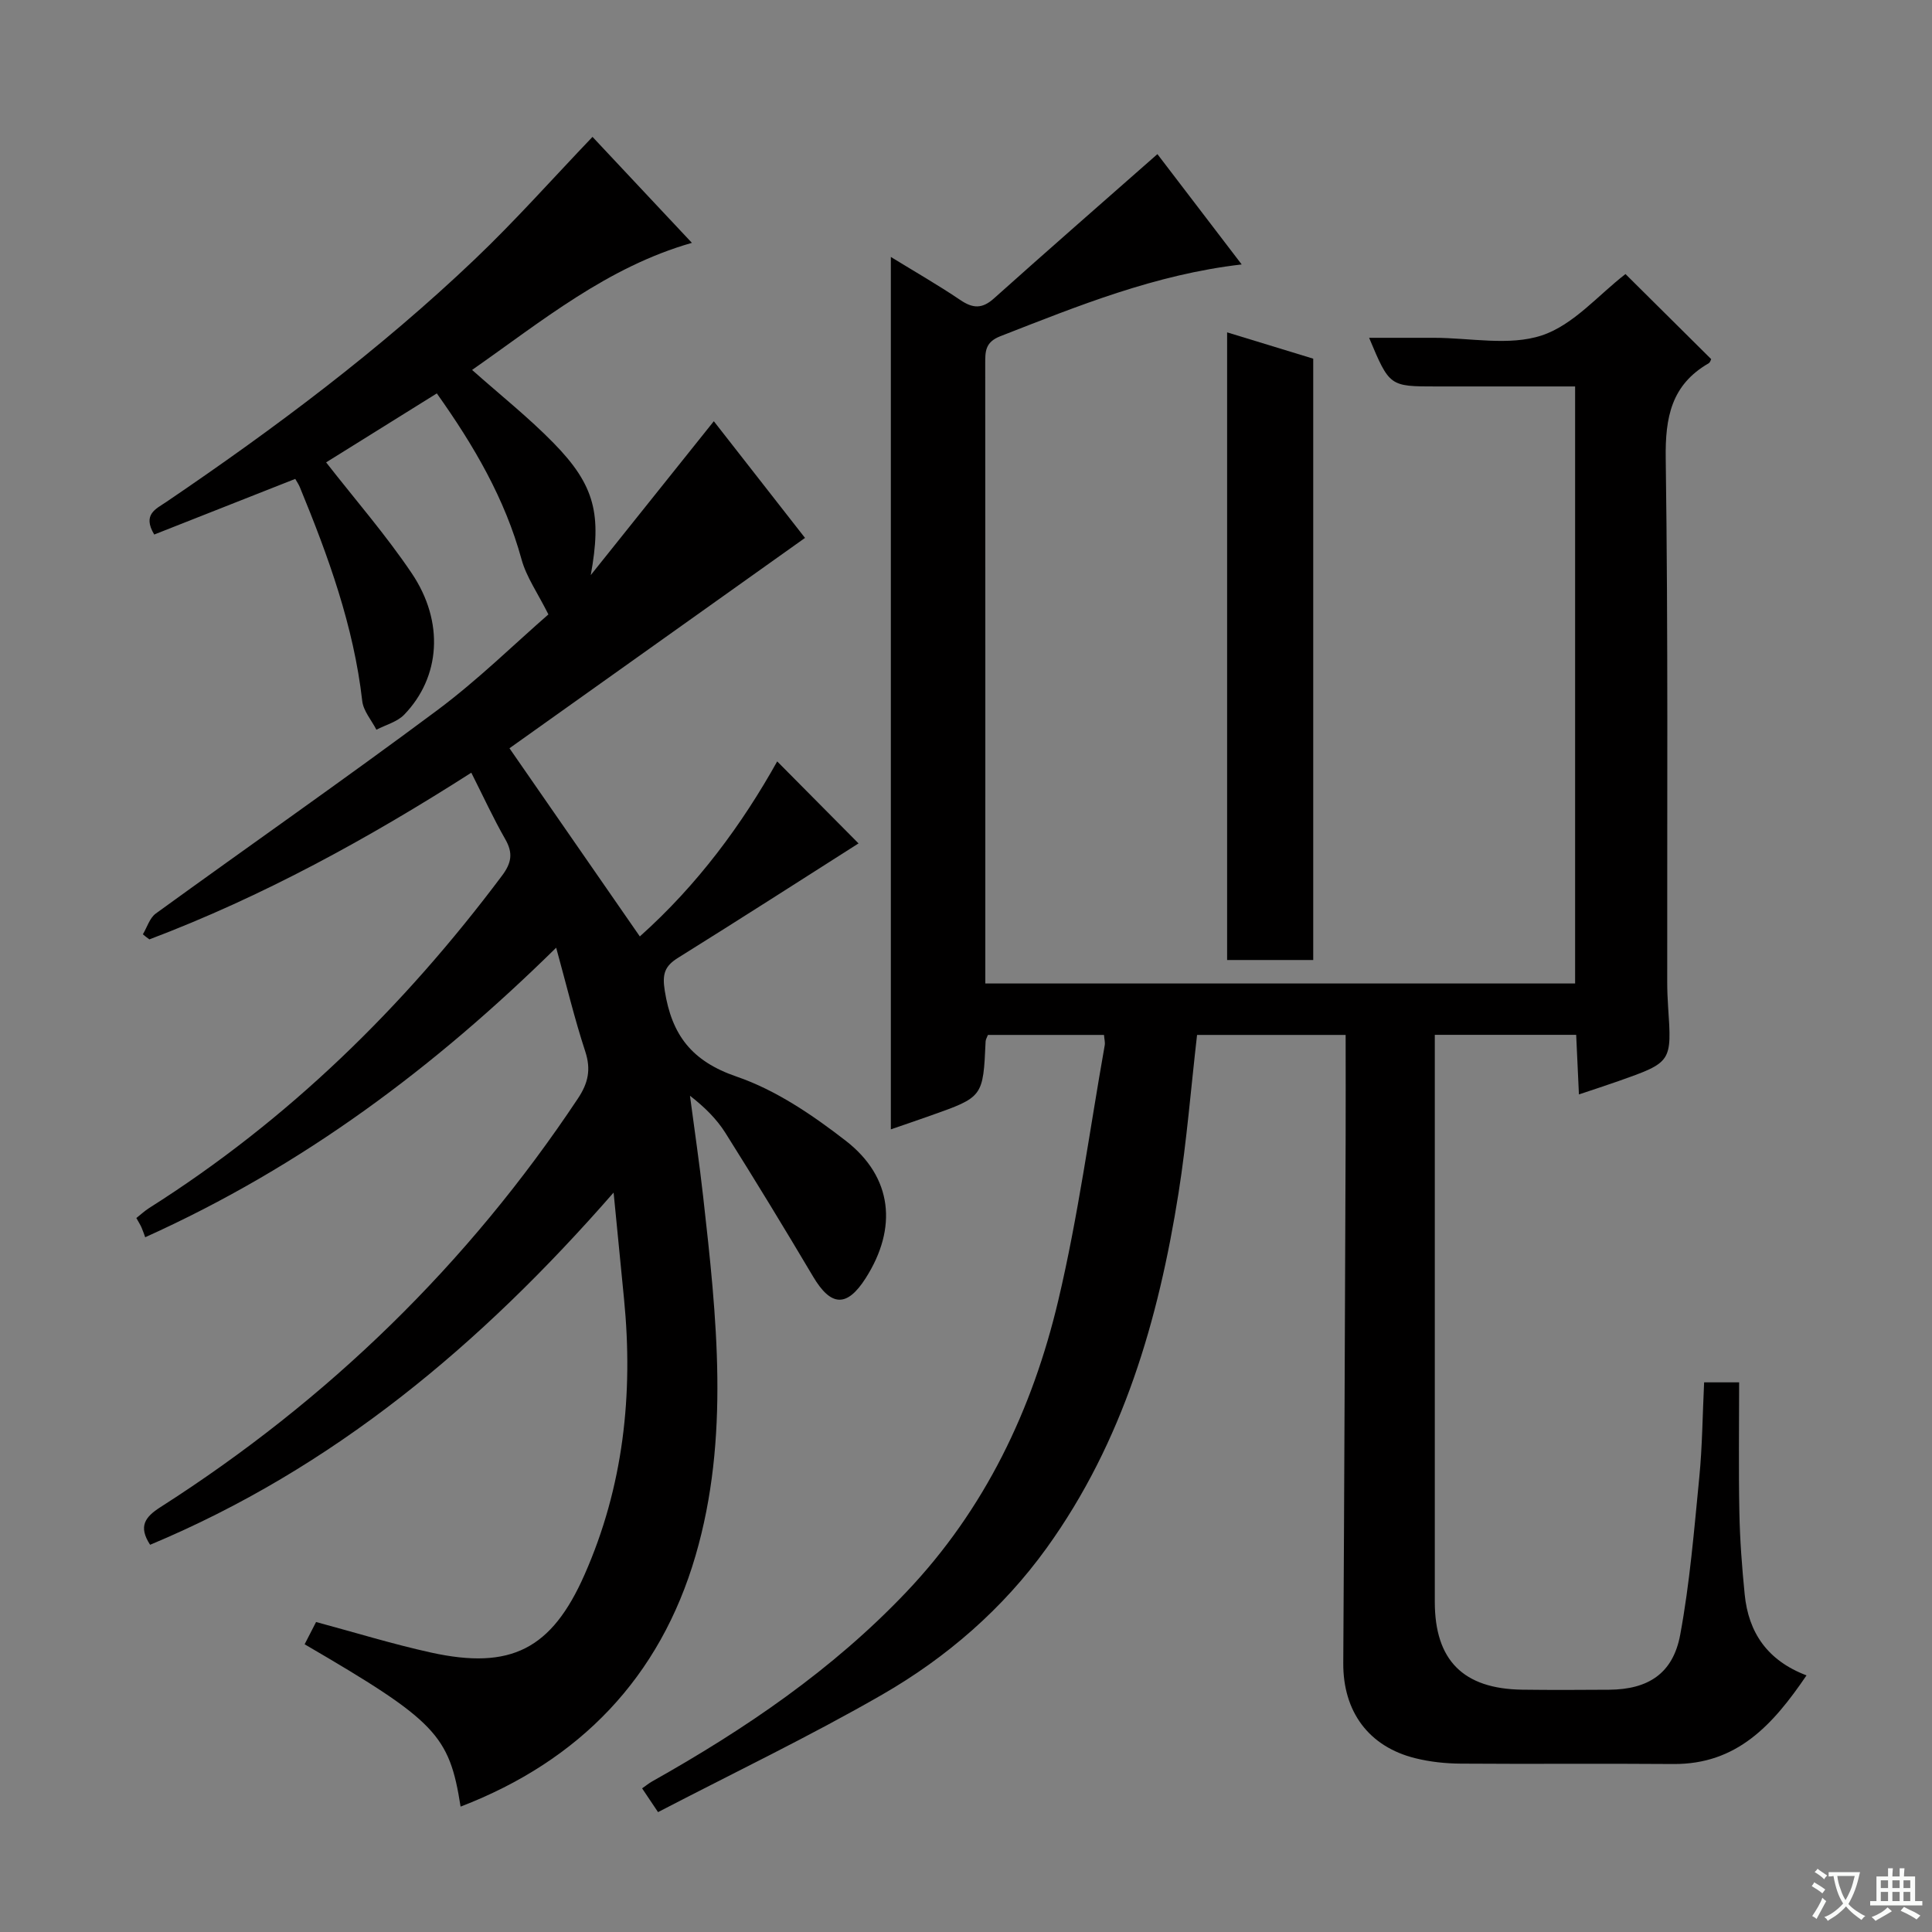
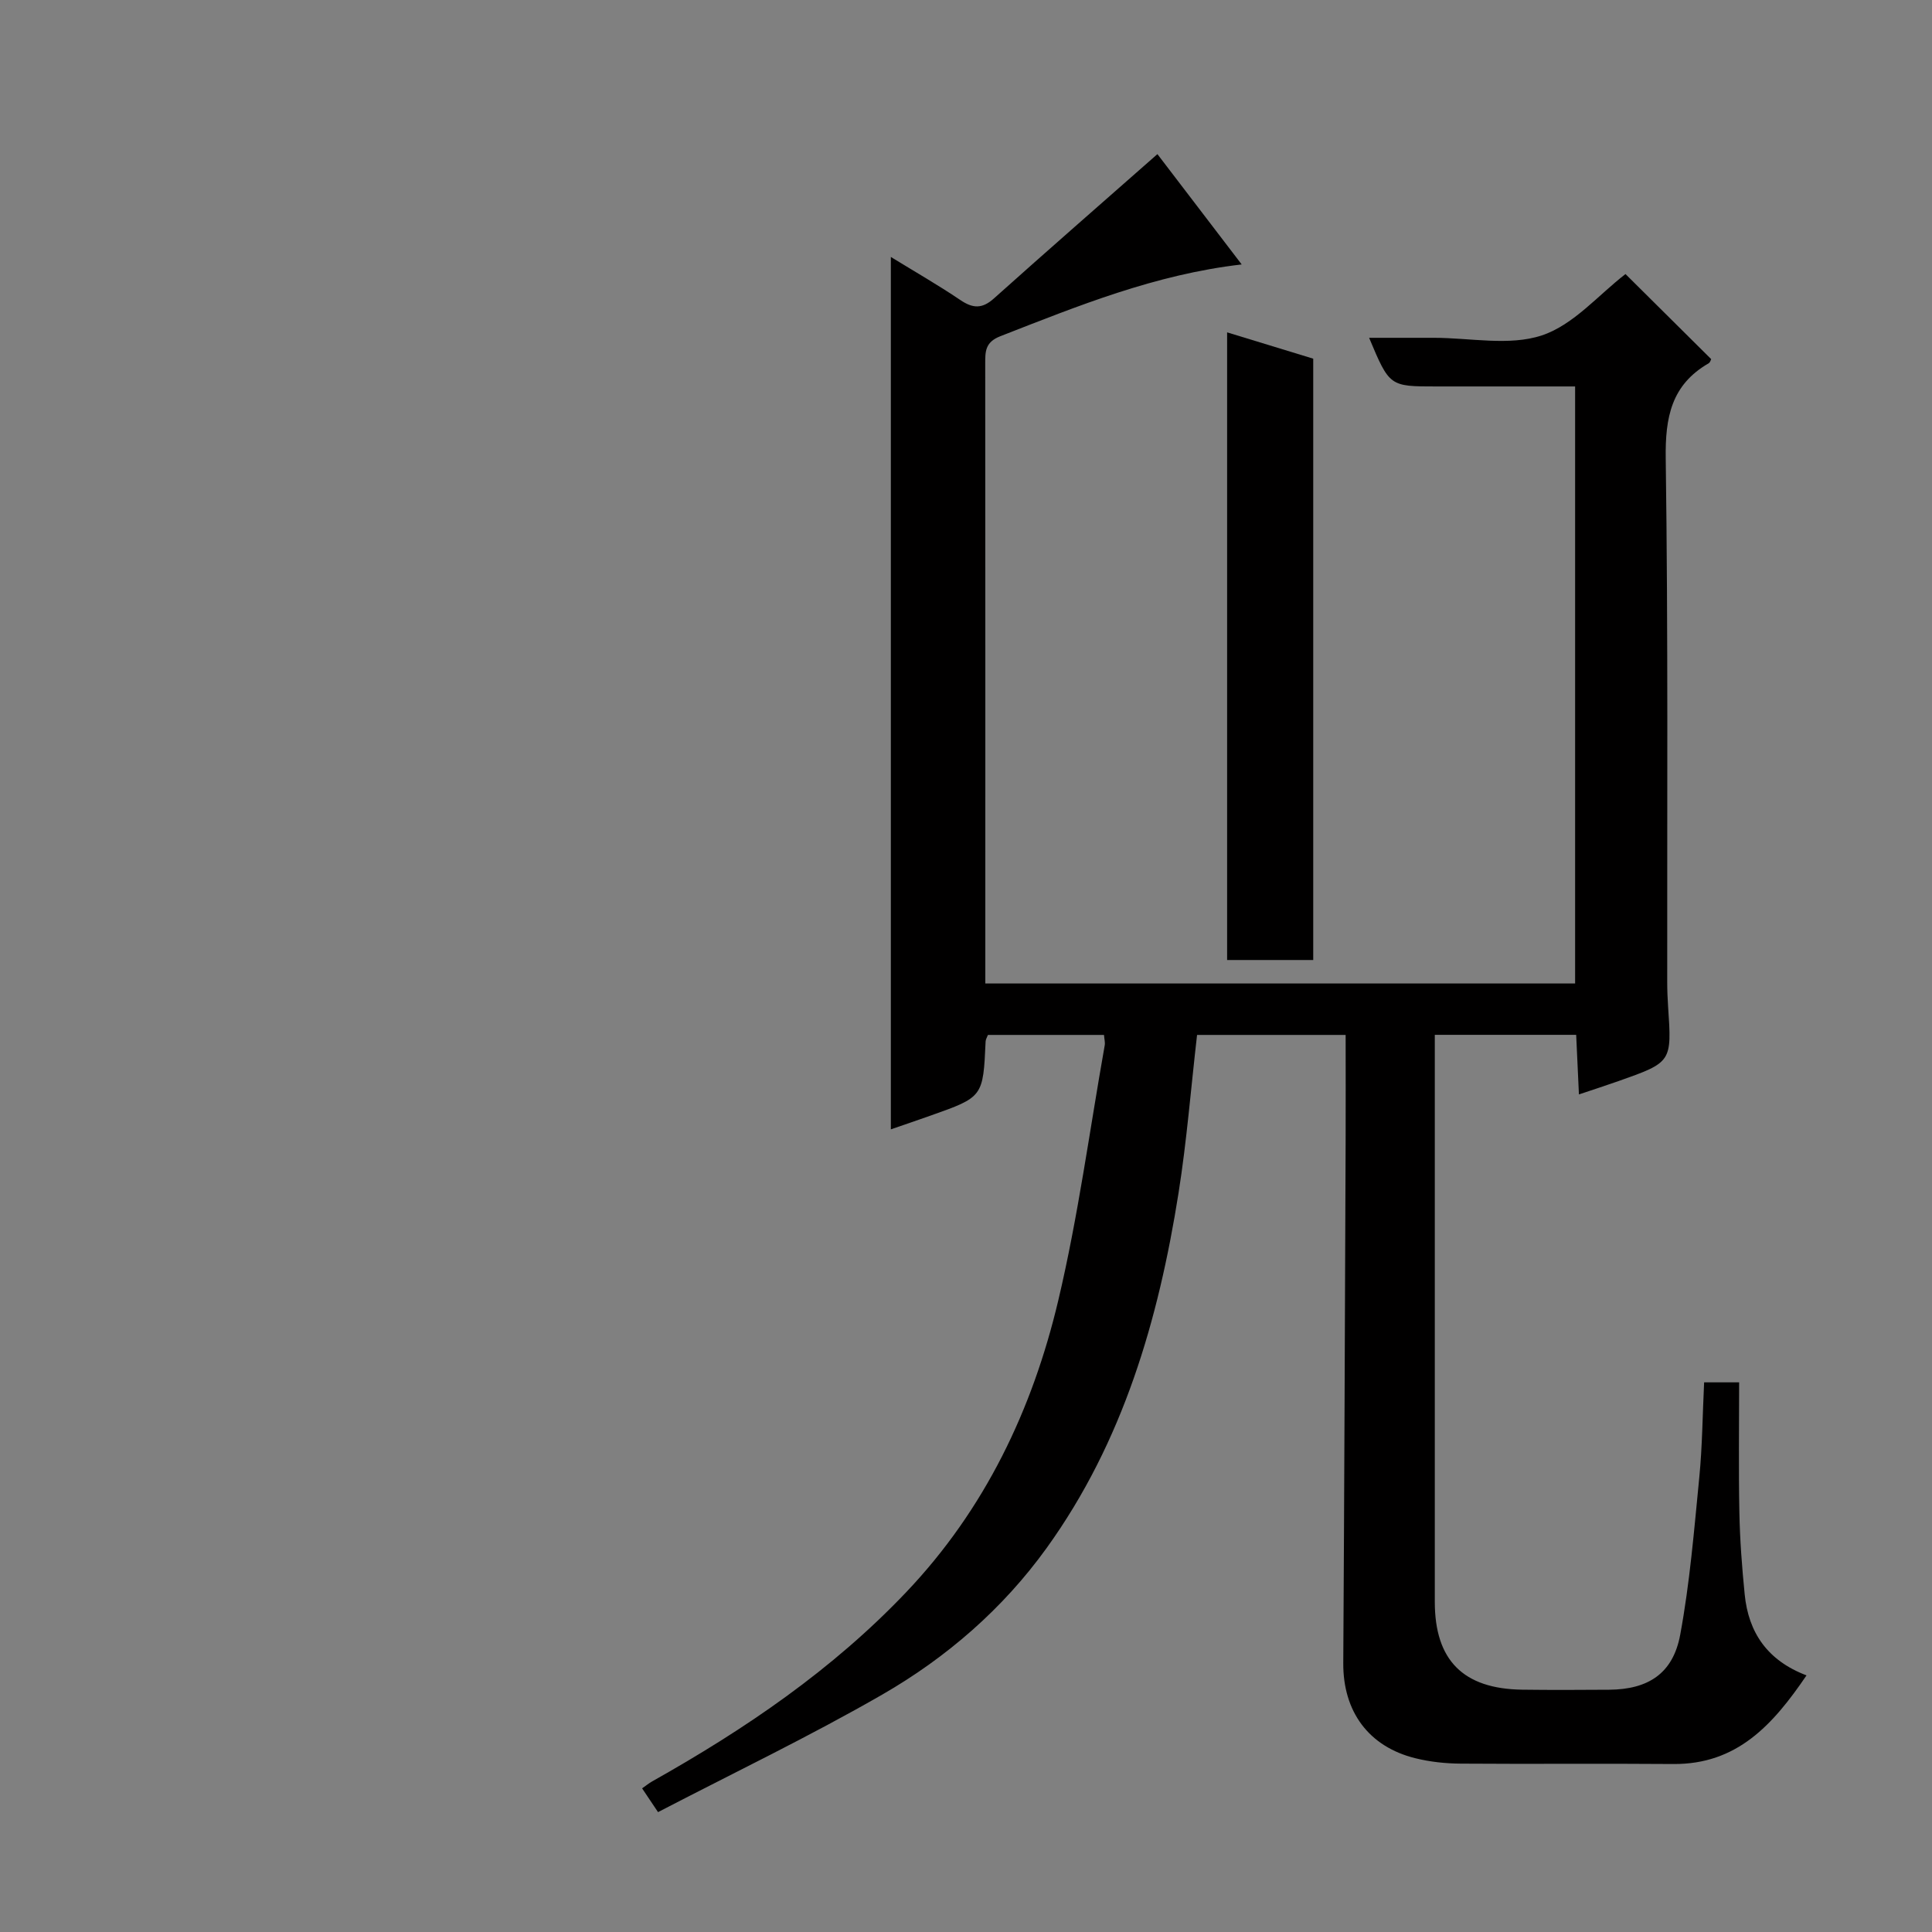
<svg xmlns="http://www.w3.org/2000/svg" enable-background="new 0 0 400 400" viewBox="0 0 400 400">
  <rect x="0" y="0" width="400" height="400" fill="#808080" stroke="none" />
-   <path d="m377.9 391.2c-.2.3-.4.5-.6.8-.7-.6-1.4-1-2.2-1.5.2-.3.4-.5.5-.8.6.4 1.4.8 2.3 1.5zm-1.8 6.1c-.2-.2-.5-.4-.9-.6.4-.6.8-1.2 1.2-1.9s.7-1.3.9-1.9c.3.3.5.5.8.7-.7 1.3-1.4 2.6-2 3.7zm2.2-9c-.3.3-.5.5-.6.8-.6-.6-1.3-1.1-2-1.5.3-.3.5-.5.6-.7.6.5 1.3.9 2 1.4zm.3.2v-.9h2 4.5c-.3 1.3-.6 2.5-1 3.6s-.9 2.1-1.4 3c.4.5 1 1 1.6 1.4s1.2.8 1.9 1.1c-.3.2-.5.4-.8.8-.4-.3-1-.7-1.6-1.2s-1.2-1.1-1.6-1.6c-.5.6-1.1 1.1-1.7 1.6s-1.4.9-2.1 1.4c-.1-.3-.3-.5-.7-.8.6-.2 1.2-.5 1.9-1s1.4-1.1 2-1.8c-.5-.8-.9-1.6-1.2-2.5s-.6-2-.8-3.2c-.4.1-.7.1-1 .1zm2.5 2.7c.3 1 .7 1.7 1 2.2.3-.5.6-1.1 1-2s.6-1.9.9-3h-3.2-.4c.1.9.3 1.8.7 2.8z" fill="#fafbfa" />
-   <path d="m396.5 388.5v1.5 3.6h1.5v.9c-.4 0-1 0-1.7 0h-7.9c-.5 0-.9 0-1.2 0v-.9h1.3v-3.5c0-.7 0-1.2 0-1.6h2.4c0-.8 0-1.4 0-1.7h1c0 .3-.1.8-.1 1.7h1.5c0-.8 0-1.4 0-1.7h1c0 .3-.1.9-.1 1.7zm-8.2 9.2c-.2-.3-.5-.5-.8-.8.8-.3 1.4-.6 1.9-.9s1-.7 1.4-1.1c.3.3.6.5.9.8-1.6 1-2.8 1.6-3.4 2zm2.6-6.8v-1.6h-1.5v1.6zm0 2.7v-1.9h-1.5v1.9zm2.4-2.7v-1.6h-1.5v1.6zm0 2.7v-1.9h-1.5v1.9zm.2 2 .7-.8c.4.2.9.5 1.6.8s1.3.7 1.8 1c-.3.3-.5.5-.8.8-.4-.3-1.5-1-3.3-1.8zm2-4.7v-1.6h-1.4v1.6zm0 2.7v-1.9h-1.4v1.9z" fill="#fafbfa" />
  <g fill="#010000">
    <path d="m136.24 375.18c-1.72-2.57-2.45-3.66-3.3-4.92.78-.54 1.41-1.06 2.1-1.45 19.23-10.81 37.32-23.09 52.63-39.22 16.27-17.14 26.08-37.74 31.43-60.33 4.12-17.4 6.49-35.21 9.62-52.84.11-.61-.08-1.26-.15-2.15-8.08 0-16.01 0-24.03 0-.17.46-.46.9-.48 1.35-.52 11.49-.51 11.5-11.36 15.34-2.79.99-5.59 1.94-8.26 2.86 0-60.15 0-120.03 0-180.62 4.92 3.02 9.77 5.8 14.39 8.92 2.6 1.76 4.52 1.85 6.95-.33 11.11-9.95 22.35-19.75 33.85-29.88 5.4 7.07 11.31 14.79 17.45 22.84-17.93 2.07-33.9 8.59-49.97 14.86-3.21 1.25-3.13 3.24-3.13 5.8.03 39.83.02 79.65.02 119.48v8.73h122.11c0-40.93 0-81.95 0-123.61-9.56 0-19.16 0-28.75 0-9.67 0-9.67 0-13.9-10.07h11.43 2c7.5 0 15.57 1.74 22.33-.5 6.55-2.16 11.74-8.41 17.32-12.7 5.58 5.54 11.58 11.49 17.74 17.61-.06.11-.19.68-.54.88-7.71 4.45-8.99 11.18-8.87 19.68.51 36.15.27 72.32.31 108.48 0 1.66.07 3.33.18 4.99.78 11.54.78 11.54-10.27 15.45-2.47.87-4.97 1.68-8.19 2.76-.2-4.42-.38-8.28-.57-12.34-9.75 0-19.18 0-29.27 0v5.41c0 37.33-.01 74.65 0 111.98 0 12.1 5.88 18.02 18.09 18.19 6 .08 12 .05 18 .01 8.08-.06 13.23-3.34 14.72-11.39 1.99-10.74 2.88-21.69 3.95-32.58.63-6.42.67-12.9 1-19.67h7.25c0 9.13-.13 18.06.05 26.99.11 5.65.54 11.3 1.1 16.92.78 7.87 4.68 13.68 12.8 16.76-6.98 10.27-14.41 18.46-27.61 18.35-14.66-.12-29.33.03-43.99-.08-3.13-.02-6.33-.36-9.36-1.11-9.72-2.39-15.01-9.7-14.95-19.7.22-36.14.34-72.29.49-108.43.03-7.13 0-14.26 0-21.63-10.63 0-20.71 0-30.76 0-1.27 11.02-2.13 21.93-3.83 32.69-4.16 26.3-11.48 51.55-27.3 73.52-9.08 12.61-20.73 22.7-34.07 30.38-15.07 8.67-30.8 16.21-46.4 24.32z" />
-     <path d="m29.58 193.44c.87-1.46 1.41-3.38 2.67-4.3 19.38-14.06 39.02-27.75 58.22-42.05 8.5-6.33 16.12-13.84 23.07-19.88-2.2-4.41-4.55-7.72-5.56-11.39-3.44-12.57-9.83-23.52-17.54-34.37-7.83 4.88-15.5 9.65-22.92 14.28 6.04 7.74 12.37 15.01 17.72 22.95 6.8 10.09 5.94 21.52-1.55 29.28-1.45 1.5-3.82 2.11-5.76 3.12-1.01-1.97-2.69-3.87-2.93-5.93-1.77-15.53-7.04-30-12.93-44.31-.24-.58-.61-1.1-.94-1.69-9.86 3.89-19.53 7.7-29.2 11.52-2.49-4.17.35-5.29 2.46-6.72 22.48-15.25 44.21-31.5 63.91-50.27 8.41-8.01 16.14-16.73 24.37-25.34 6.75 7.2 13.56 14.46 20.58 21.94-17.55 5.01-31.09 16.24-45.51 26.31 5.85 5.2 11.68 9.83 16.84 15.1 8.71 8.88 9.99 14.9 7.73 27.38 8.4-10.5 16.8-21.01 25.48-31.86 6.09 7.8 12.49 15.98 18.88 24.16-20.36 14.49-40.61 28.9-61.19 43.55 9.34 13.48 18.03 26.02 26.99 38.96 11.99-10.71 21.17-23.22 28.44-36.24 5.81 5.86 11.69 11.79 16.84 16.98-11.45 7.28-24.35 15.57-37.36 23.68-2.81 1.75-3.3 3.39-2.76 6.81 1.45 9.16 5.56 14.6 14.88 17.79 8.13 2.79 15.74 7.96 22.63 13.31 9.69 7.53 10.7 18.06 4.09 28.42-3.89 6.1-7.2 5.9-10.9-.35-5.92-9.98-11.96-19.9-18.14-29.72-1.82-2.89-4.31-5.35-7.34-7.7.92 6.99 1.96 13.96 2.74 20.97 2.79 24.84 5.55 49.87-1.6 74.3-7.34 25.11-23.91 42.4-48.63 51.91-2.33-14.88-5.12-17.76-32.29-33.61.8-1.55 1.6-3.11 2.37-4.61 8.11 2.18 15.87 4.58 23.78 6.32 16.57 3.65 25-.72 31.79-16.09 8.07-18.25 10.13-37.39 8.19-57.1-.68-6.87-1.35-13.74-2.16-22.04-27.61 31.62-58.08 57.09-95.96 72.92-2.5-3.83-1.02-5.77 2.12-7.78 34.71-22.18 63.63-50.28 86.46-84.63 2.13-3.2 2.73-6 1.51-9.73-2.21-6.73-3.86-13.64-6.02-21.48-25.13 24.72-52.34 45.18-85.09 59.95-.15-.41-.41-1.22-.75-2-.26-.6-.63-1.16-1.08-1.98.9-.71 1.73-1.49 2.68-2.09 28.78-18.21 52.66-41.6 73.01-68.77 2-2.66 2.34-4.71.68-7.59-2.47-4.32-4.55-8.86-7.02-13.75-21.34 13.64-43.21 25.64-66.65 34.51-.45-.31-.9-.68-1.35-1.05z" />
    <path d="m254.06 198.76c0-43.28 0-86.36 0-129.95 6.12 1.87 11.93 3.65 17.83 5.45v124.5c-5.77 0-11.49 0-17.83 0z" />
  </g>
</svg>